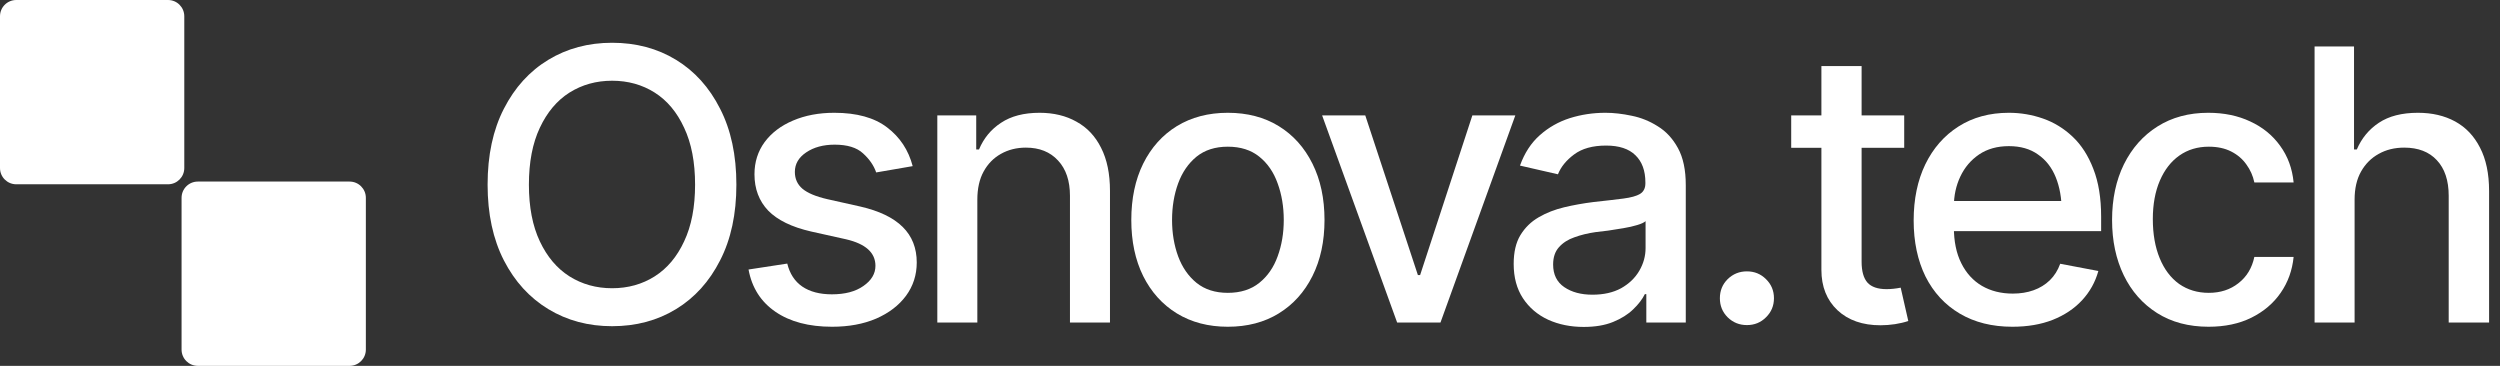
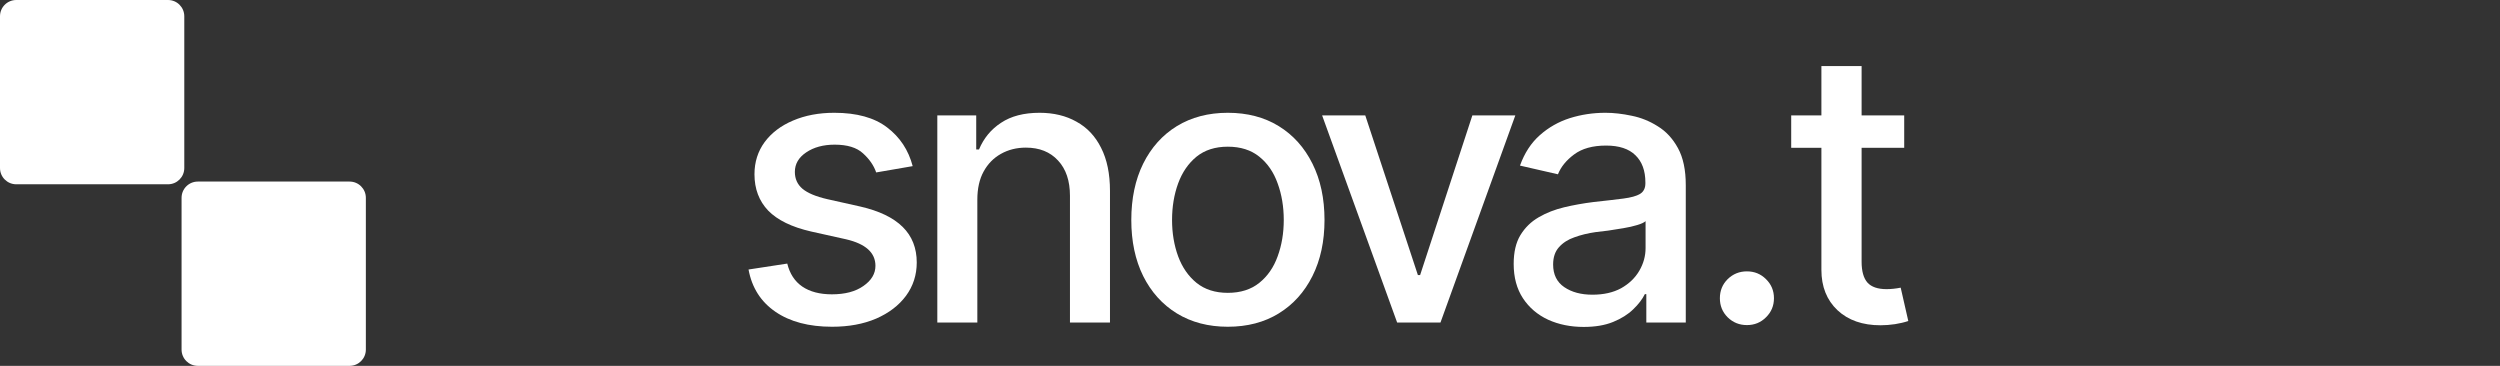
<svg xmlns="http://www.w3.org/2000/svg" width="123" height="18" viewBox="0 0 123 18" fill="none">
  <rect x="0" y="0" width="123" height="18" fill="#333333" stroke="none" />
-   <path d="M115.846 9.824V15.867H113.877V2.286H115.818V7.354H115.955C116.192 6.801 116.554 6.363 117.04 6.041C117.532 5.713 118.173 5.549 118.963 5.549C119.662 5.549 120.272 5.692 120.795 5.977C121.317 6.263 121.725 6.691 122.016 7.263C122.314 7.834 122.463 8.545 122.463 9.395V15.867H120.476V9.632C120.476 8.879 120.281 8.296 119.893 7.882C119.51 7.469 118.975 7.263 118.288 7.263C117.814 7.263 117.395 7.366 117.031 7.572C116.666 7.773 116.377 8.062 116.165 8.438C115.952 8.815 115.846 9.277 115.846 9.824Z" fill="white" />
-   <path d="M108.663 16.076C107.685 16.076 106.84 15.851 106.129 15.402C105.418 14.952 104.871 14.332 104.488 13.543C104.106 12.752 103.914 11.847 103.914 10.826C103.914 9.787 104.109 8.873 104.497 8.083C104.892 7.287 105.442 6.667 106.147 6.223C106.858 5.774 107.691 5.549 108.645 5.549C109.422 5.549 110.112 5.692 110.714 5.977C111.321 6.257 111.81 6.655 112.181 7.171C112.558 7.688 112.78 8.289 112.846 8.976H110.914C110.847 8.654 110.717 8.359 110.522 8.092C110.334 7.825 110.085 7.612 109.775 7.454C109.465 7.296 109.097 7.217 108.672 7.217C108.119 7.217 107.636 7.363 107.223 7.654C106.816 7.94 106.497 8.35 106.266 8.885C106.035 9.42 105.919 10.052 105.919 10.781C105.919 11.516 106.032 12.157 106.257 12.704C106.481 13.251 106.8 13.673 107.214 13.971C107.633 14.262 108.119 14.408 108.672 14.408C109.243 14.408 109.729 14.25 110.13 13.934C110.537 13.618 110.799 13.187 110.914 12.64H112.846C112.78 13.302 112.567 13.892 112.208 14.408C111.85 14.925 111.37 15.332 110.768 15.63C110.167 15.928 109.465 16.076 108.663 16.076Z" fill="white" />
-   <path d="M99.01 16.076C98.014 16.076 97.151 15.861 96.421 15.429C95.692 14.998 95.13 14.39 94.735 13.606C94.347 12.816 94.152 11.896 94.152 10.845C94.152 9.799 94.343 8.879 94.726 8.083C95.115 7.287 95.659 6.667 96.358 6.223C97.063 5.774 97.889 5.549 98.837 5.549C99.414 5.549 99.973 5.643 100.514 5.832C101.055 6.02 101.541 6.318 101.972 6.725C102.404 7.132 102.744 7.661 102.993 8.311C103.248 8.961 103.376 9.745 103.376 10.662V11.373H95.273V9.888H102.355L101.435 10.38C101.435 9.754 101.337 9.201 101.143 8.721C100.948 8.241 100.657 7.867 100.268 7.6C99.885 7.326 99.408 7.19 98.837 7.19C98.266 7.19 97.777 7.326 97.37 7.6C96.968 7.873 96.662 8.235 96.449 8.684C96.236 9.134 96.13 9.626 96.13 10.161V11.173C96.13 11.871 96.251 12.464 96.495 12.95C96.737 13.436 97.075 13.807 97.506 14.062C97.944 14.317 98.451 14.445 99.028 14.445C99.405 14.445 99.745 14.39 100.049 14.281C100.359 14.171 100.626 14.007 100.851 13.789C101.076 13.57 101.246 13.299 101.362 12.977L103.239 13.333C103.087 13.88 102.82 14.36 102.437 14.773C102.054 15.186 101.571 15.508 100.988 15.739C100.411 15.964 99.751 16.076 99.01 16.076Z" fill="white" />
  <path d="M93.687 5.677V7.272H88.127V5.677H93.687ZM89.613 3.252H91.591V12.877C91.591 13.345 91.688 13.688 91.882 13.907C92.077 14.12 92.39 14.226 92.821 14.226C92.924 14.226 93.034 14.22 93.149 14.208C93.271 14.196 93.392 14.178 93.514 14.153L93.888 15.794C93.687 15.861 93.468 15.912 93.231 15.949C92.994 15.985 92.757 16.003 92.52 16.003C91.639 16.003 90.934 15.757 90.406 15.265C89.877 14.767 89.613 14.104 89.613 13.278V3.252Z" fill="white" />
  <path d="M85.948 15.994C85.578 15.994 85.262 15.867 85.001 15.611C84.745 15.356 84.618 15.043 84.618 14.673C84.618 14.302 84.745 13.989 85.001 13.734C85.262 13.479 85.578 13.351 85.948 13.351C86.319 13.351 86.632 13.479 86.887 13.734C87.148 13.989 87.279 14.302 87.279 14.673C87.279 15.043 87.148 15.356 86.887 15.611C86.632 15.867 86.319 15.994 85.948 15.994Z" fill="white" />
  <path d="M77.918 16.085C77.274 16.085 76.691 15.967 76.168 15.73C75.645 15.487 75.232 15.134 74.928 14.673C74.625 14.211 74.473 13.649 74.473 12.986C74.473 12.409 74.582 11.938 74.801 11.574C75.026 11.203 75.326 10.908 75.703 10.69C76.08 10.471 76.499 10.307 76.961 10.197C77.423 10.088 77.897 10.003 78.383 9.942C78.997 9.875 79.492 9.818 79.869 9.769C80.245 9.72 80.519 9.644 80.689 9.541C80.865 9.432 80.953 9.259 80.953 9.022V8.976C80.953 8.399 80.789 7.952 80.461 7.636C80.139 7.32 79.659 7.162 79.021 7.162C78.359 7.162 77.833 7.308 77.444 7.6C77.061 7.885 76.797 8.21 76.651 8.575L74.783 8.147C75.007 7.527 75.332 7.029 75.758 6.652C76.189 6.269 76.681 5.99 77.234 5.813C77.793 5.637 78.377 5.549 78.984 5.549C79.392 5.549 79.823 5.598 80.279 5.695C80.734 5.786 81.163 5.959 81.564 6.214C81.971 6.463 82.302 6.822 82.557 7.29C82.813 7.758 82.94 8.362 82.94 9.104V15.867H80.999V14.472H80.926C80.804 14.721 80.613 14.97 80.352 15.22C80.096 15.469 79.768 15.675 79.367 15.839C78.966 16.003 78.483 16.085 77.918 16.085ZM78.346 14.499C78.899 14.499 79.37 14.393 79.759 14.181C80.148 13.962 80.446 13.676 80.652 13.324C80.859 12.971 80.962 12.598 80.962 12.203V10.881C80.889 10.948 80.753 11.012 80.552 11.072C80.352 11.133 80.124 11.185 79.869 11.227C79.613 11.27 79.364 11.309 79.121 11.346C78.878 11.376 78.675 11.4 78.51 11.419C78.128 11.473 77.778 11.559 77.462 11.674C77.146 11.783 76.891 11.947 76.697 12.166C76.508 12.379 76.414 12.661 76.414 13.014C76.414 13.506 76.596 13.877 76.961 14.126C77.326 14.375 77.787 14.499 78.346 14.499Z" fill="white" />
  <path d="M74.554 5.677L70.872 15.867H68.739L65.048 5.677H67.171L69.76 13.533H69.87L72.44 5.677H74.554Z" fill="white" />
  <path d="M60.408 16.076C59.454 16.076 58.619 15.858 57.902 15.42C57.191 14.983 56.638 14.369 56.243 13.579C55.854 12.789 55.66 11.871 55.66 10.826C55.66 9.769 55.854 8.845 56.243 8.055C56.638 7.259 57.191 6.643 57.902 6.205C58.619 5.768 59.454 5.549 60.408 5.549C61.368 5.549 62.204 5.768 62.915 6.205C63.626 6.643 64.179 7.259 64.574 8.055C64.969 8.845 65.166 9.769 65.166 10.826C65.166 11.871 64.969 12.789 64.574 13.579C64.179 14.369 63.626 14.983 62.915 15.42C62.204 15.858 61.368 16.076 60.408 16.076ZM60.408 14.408C61.034 14.408 61.551 14.244 61.958 13.916C62.365 13.588 62.666 13.154 62.86 12.613C63.061 12.066 63.161 11.47 63.161 10.826C63.161 10.17 63.061 9.569 62.86 9.022C62.666 8.475 62.365 8.037 61.958 7.709C61.551 7.381 61.034 7.217 60.408 7.217C59.788 7.217 59.275 7.381 58.868 7.709C58.467 8.037 58.166 8.475 57.965 9.022C57.765 9.569 57.665 10.17 57.665 10.826C57.665 11.47 57.765 12.066 57.965 12.613C58.166 13.154 58.467 13.588 58.868 13.916C59.275 14.244 59.788 14.408 60.408 14.408Z" fill="white" />
  <path d="M48.085 9.824V15.867H46.116V5.677H48.03V7.354H48.167C48.398 6.801 48.759 6.363 49.252 6.041C49.744 5.713 50.376 5.549 51.147 5.549C51.84 5.549 52.445 5.695 52.961 5.986C53.484 6.272 53.888 6.7 54.173 7.272C54.465 7.843 54.611 8.551 54.611 9.395V15.867H52.642V9.632C52.642 8.897 52.448 8.32 52.059 7.901C51.67 7.475 51.141 7.263 50.473 7.263C50.017 7.263 49.607 7.366 49.242 7.572C48.884 7.773 48.601 8.062 48.395 8.438C48.188 8.815 48.085 9.277 48.085 9.824Z" fill="white" />
  <path d="M44.904 8.174L43.108 8.484C42.992 8.144 42.777 7.831 42.461 7.545C42.151 7.259 41.686 7.117 41.066 7.117C40.507 7.117 40.039 7.244 39.663 7.499C39.292 7.749 39.107 8.068 39.107 8.457C39.107 8.797 39.231 9.073 39.48 9.286C39.736 9.499 40.14 9.669 40.693 9.796L42.324 10.161C43.254 10.374 43.95 10.708 44.411 11.164C44.873 11.619 45.104 12.203 45.104 12.914C45.104 13.527 44.928 14.074 44.575 14.554C44.223 15.028 43.734 15.402 43.108 15.675C42.482 15.943 41.759 16.076 40.939 16.076C39.796 16.076 38.867 15.83 38.15 15.338C37.433 14.846 36.992 14.153 36.828 13.26L38.733 12.968C38.855 13.466 39.101 13.843 39.471 14.098C39.848 14.354 40.334 14.481 40.93 14.481C41.574 14.481 42.09 14.345 42.479 14.071C42.874 13.798 43.072 13.466 43.072 13.078C43.072 12.434 42.592 11.999 41.631 11.774L39.909 11.391C38.955 11.173 38.25 10.829 37.794 10.361C37.344 9.888 37.12 9.292 37.12 8.575C37.12 7.973 37.287 7.445 37.621 6.989C37.961 6.533 38.426 6.181 39.016 5.932C39.611 5.677 40.288 5.549 41.048 5.549C42.154 5.549 43.02 5.789 43.646 6.269C44.278 6.749 44.697 7.384 44.904 8.174Z" fill="white" />
-   <path d="M30.115 16.049C28.948 16.049 27.903 15.77 26.979 15.21C26.056 14.651 25.326 13.852 24.792 12.813C24.257 11.768 23.99 10.525 23.99 9.085C23.99 7.633 24.257 6.388 24.792 5.348C25.326 4.303 26.056 3.501 26.979 2.942C27.903 2.383 28.948 2.104 30.115 2.104C31.293 2.104 32.342 2.383 33.259 2.942C34.177 3.501 34.9 4.303 35.428 5.348C35.963 6.388 36.23 7.633 36.23 9.085C36.23 10.532 35.963 11.774 35.428 12.813C34.9 13.852 34.177 14.651 33.259 15.21C32.342 15.77 31.293 16.049 30.115 16.049ZM30.115 14.181C30.898 14.181 31.597 13.986 32.211 13.597C32.825 13.208 33.308 12.634 33.66 11.874C34.019 11.115 34.198 10.185 34.198 9.085C34.198 7.98 34.019 7.047 33.66 6.287C33.308 5.522 32.825 4.944 32.211 4.555C31.597 4.167 30.898 3.972 30.115 3.972C29.337 3.972 28.638 4.167 28.018 4.555C27.404 4.944 26.918 5.522 26.56 6.287C26.201 7.047 26.022 7.98 26.022 9.085C26.022 10.185 26.201 11.115 26.56 11.874C26.918 12.634 27.404 13.208 28.018 13.597C28.638 13.986 29.337 14.181 30.115 14.181Z" fill="white" />
  <path d="M8.933 9.733C8.933 9.291 9.291 8.933 9.733 8.933H17.2C17.642 8.933 18 9.291 18 9.733V17.2C18 17.642 17.642 18 17.2 18H9.733C9.291 18 8.933 17.642 8.933 17.2V9.733Z" fill="white" />
  <path d="M0 0.8C0 0.358 0.358 0 0.8 0H8.267C8.709 0 9.067 0.358 9.067 0.8V8.267C9.067 8.709 8.709 9.067 8.267 9.067H0.8C0.358 9.067 0 8.709 0 8.267V0.8Z" fill="white" />
</svg>